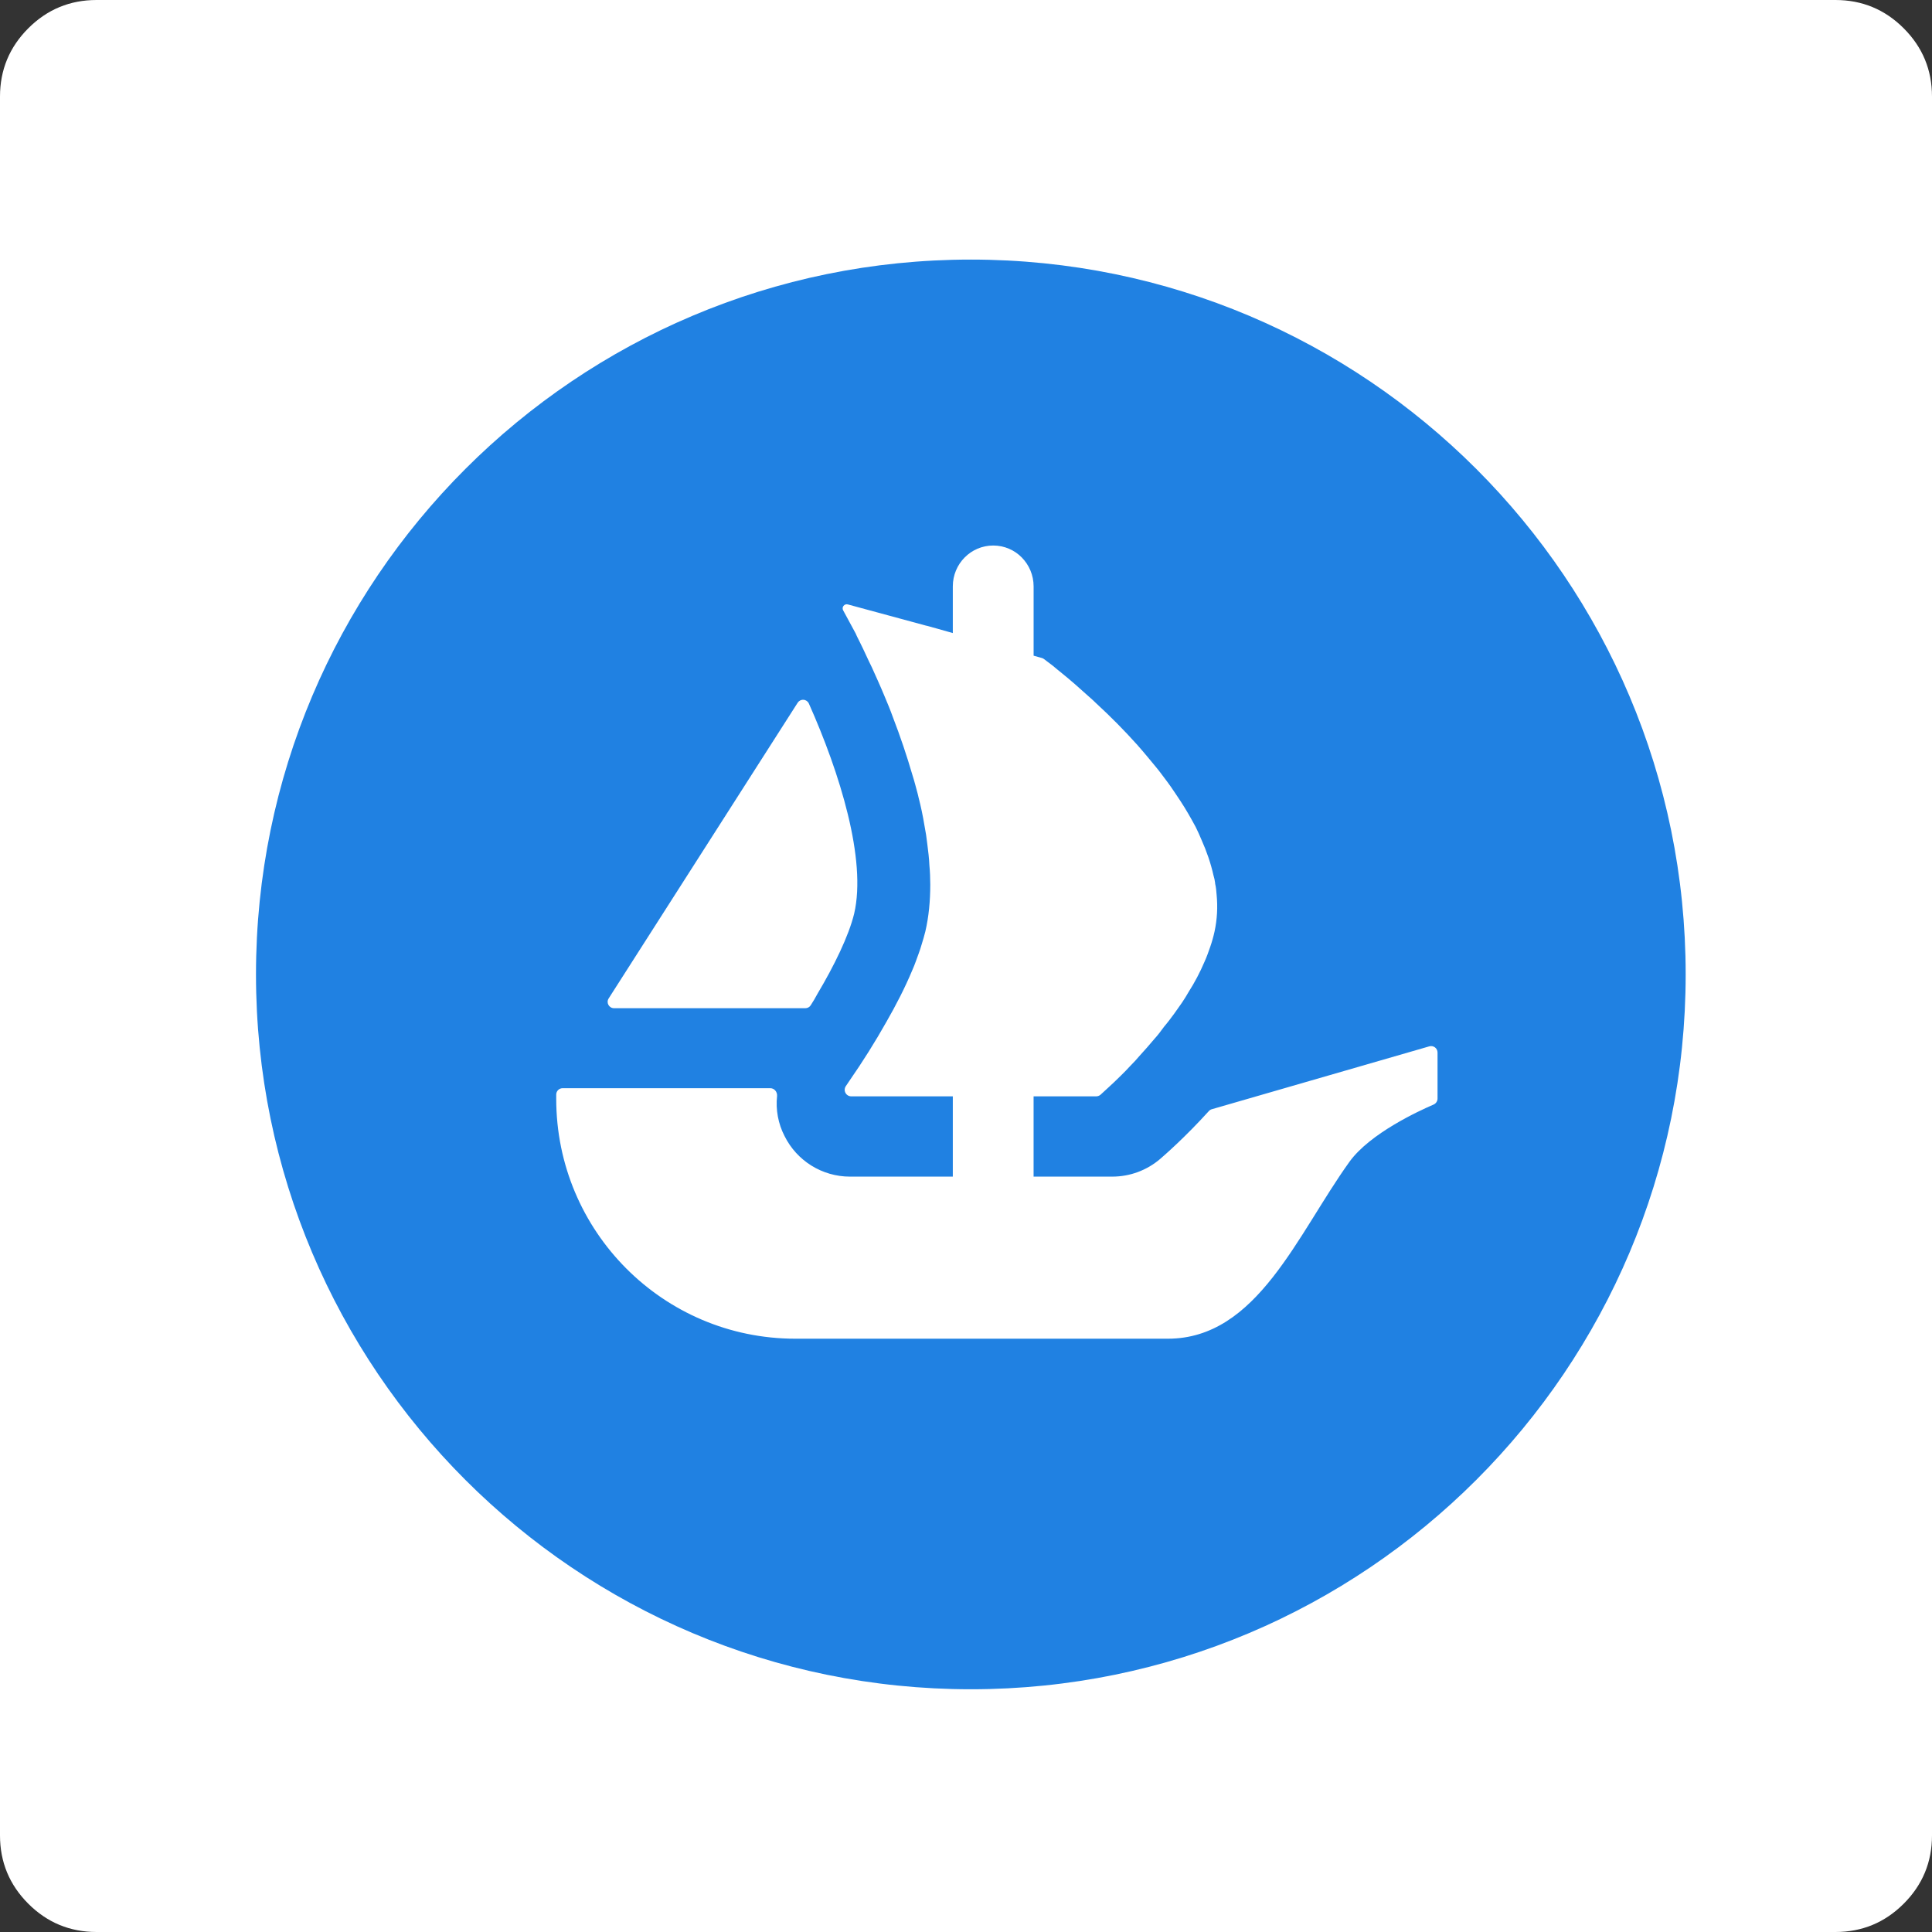
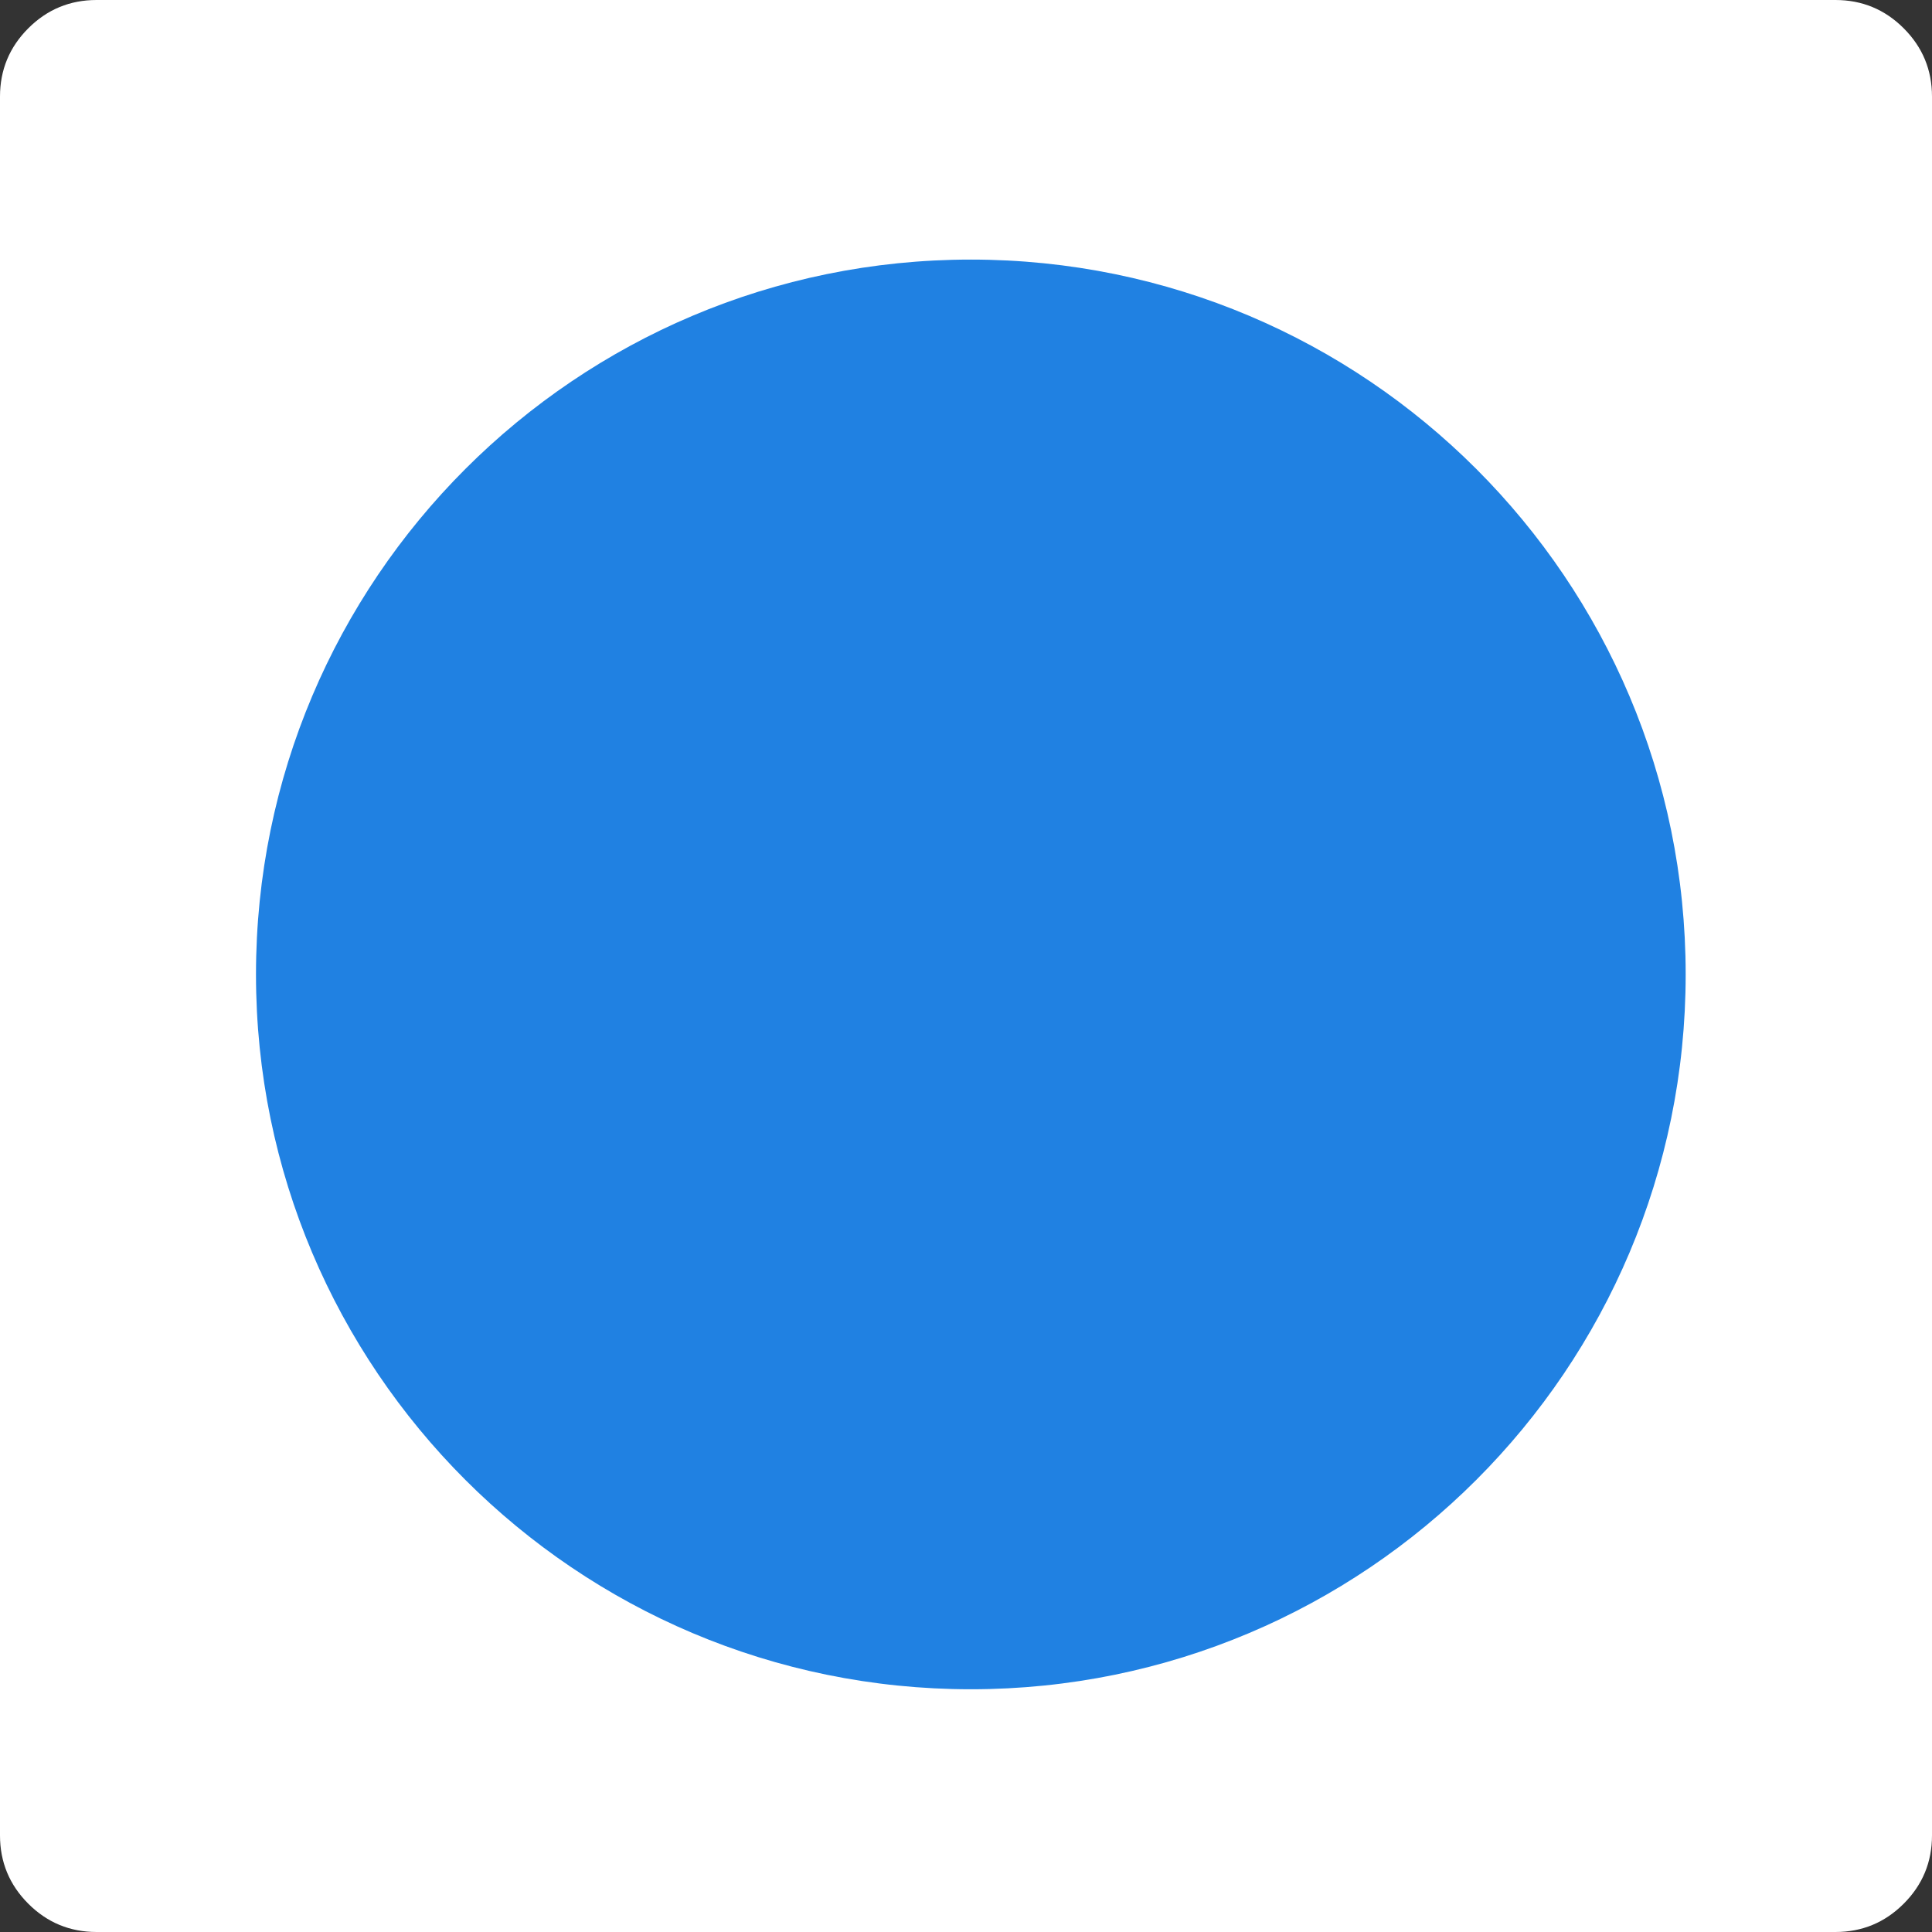
<svg xmlns="http://www.w3.org/2000/svg" xmlns:xlink="http://www.w3.org/1999/xlink" width="200px" height="200px" viewBox="0 0 200 200" version="1.1">
  <rect x="0" y="0" width="200" height="200" fill="#333333" stroke="none" />
  <defs>
-     <path d="M200 0L200 0L200 200L0 200L0 0L200 0Z" id="path_1" />
+     <path d="M200 0L200 0L200 200L0 200L0 0L200 0" id="path_1" />
    <clipPath id="clip_1">
      <use xlink:href="#path_1" clip-rule="evenodd" fill-rule="evenodd" />
    </clipPath>
  </defs>
  <g id="OpenSea" clip-path="url(#clip_1)">
    <path d="M200 0L200 0L200 200L0 200L0 0L200 0Z" id="OpenSea" fill="none" stroke="none" />
    <g id="aws-secret-manager">
      <path d="M0 20L0 10C0 7.239 0.976 4.882 2.929 2.929C4.882 0.976 7.239 0 10 0L190 0C192.761 0 195.118 0.976 197.071 2.929C199.024 4.882 200 7.239 200 10L200 190C200 192.761 199.024 195.118 197.071 197.071C195.118 199.024 192.761 200 190 200L10 200C7.239 200 4.882 199.024 2.929 197.071C0.976 195.118 0 192.761 0 190L0 20L0 20Z" id="Rectangle_1-Copy-2" fill="#FFFFFF" fill-rule="evenodd" stroke="none" />
    </g>
    <g id="Group-2" transform="translate(26.5 26.872)">
      <path d="M0 74C0 33.131 33.131 0 74 0C114.869 0 148 33.131 148 74C148 114.869 114.869 148 74 148C33.131 148 0 114.869 0 74Z" id="Circle" fill="#2081E2" fill-rule="evenodd" stroke="none" />
-       <path d="M36.509 76.486L36.828 75.985L56.077 45.87C56.208 45.666 56.439 45.551 56.679 45.569C56.92 45.586 57.132 45.734 57.232 45.954C60.448 53.162 63.223 62.124 61.923 67.706C61.368 70.001 59.848 73.111 58.137 75.985C57.915 76.403 57.673 76.813 57.415 77.209C57.292 77.391 57.087 77.499 56.867 77.497L37.071 77.497C36.538 77.497 36.227 76.92 36.509 76.486L36.509 76.486ZM122.313 82.082L122.313 86.848C122.313 87.123 122.146 87.366 121.903 87.472C120.413 88.112 115.311 90.453 113.191 93.403C107.777 100.936 103.642 111.71 94.396 111.71L55.827 111.71C42.158 111.71 31.08 100.596 31.08 86.879L31.08 86.439C31.08 86.074 31.376 85.778 31.742 85.778L53.243 85.778C53.668 85.778 53.98 86.173 53.942 86.592C53.79 88.013 54.057 89.448 54.71 90.719C55.985 93.299 58.614 94.932 61.491 94.932L72.135 94.932L72.135 86.621L61.612 86.621C61.361 86.618 61.133 86.477 61.018 86.254C60.903 86.03 60.921 85.762 61.065 85.556C61.18 85.381 61.309 85.201 61.445 84.993C62.818 83.017 64.097 80.978 65.278 78.881C66.243 77.194 67.179 75.391 67.931 73.583C68.083 73.256 68.204 72.921 68.326 72.594C68.531 72.017 68.745 71.477 68.897 70.936C69.048 70.481 69.171 70.001 69.292 69.553C69.649 68.016 69.801 66.39 69.801 64.703C69.801 64.041 69.772 63.348 69.71 62.687C69.68 61.965 69.588 61.242 69.496 60.52C69.426 59.872 69.327 59.228 69.2 58.589C69.042 57.617 68.84 56.653 68.594 55.7L68.509 55.336C68.326 54.674 68.175 54.044 67.962 53.382C67.373 51.357 66.698 49.358 65.939 47.391C65.672 46.638 65.369 45.915 65.065 45.193C64.617 44.105 64.159 43.118 63.742 42.183C63.529 41.757 63.347 41.369 63.165 40.974C62.962 40.529 62.751 40.088 62.533 39.65C62.38 39.325 62.206 39.02 62.084 38.715L60.784 36.313C60.7 36.164 60.714 35.98 60.819 35.846C60.923 35.712 61.099 35.653 61.263 35.697L69.399 37.903L69.421 37.903C69.436 37.903 69.445 37.91 69.451 37.91L70.523 38.206L71.702 38.54L72.135 38.662L72.135 33.827C72.135 31.493 74.006 29.6 76.316 29.6C77.472 29.6 78.522 30.07 79.275 30.838C80.027 31.608 80.499 32.656 80.499 33.828L80.499 41.005L81.365 41.247C81.436 41.27 81.502 41.303 81.563 41.346C81.776 41.506 82.081 41.742 82.467 42.03C82.772 42.273 83.099 42.57 83.494 42.874C84.277 43.506 85.211 44.318 86.238 45.254C86.512 45.49 86.778 45.733 87.022 45.976C88.496 47.332 89.904 48.758 91.24 50.249C91.637 50.697 92.025 51.153 92.42 51.633C92.815 52.119 93.234 52.597 93.598 53.077C94.078 53.716 94.594 54.378 95.043 55.069C95.256 55.396 95.499 55.731 95.704 56.058C96.281 56.931 96.791 57.837 97.278 58.741C97.483 59.16 97.696 59.616 97.878 60.064C98.419 61.273 98.843 62.506 99.117 63.736C99.201 64.002 99.262 64.291 99.292 64.55L99.292 64.611C99.383 64.976 99.415 65.364 99.444 65.759C99.57 67.027 99.498 68.307 99.231 69.552C99.113 70.091 98.964 70.621 98.783 71.142C98.601 71.66 98.418 72.199 98.182 72.708C97.724 73.785 97.177 74.823 96.548 75.81C96.342 76.174 96.1 76.562 95.855 76.927C95.589 77.315 95.316 77.68 95.072 78.037C94.738 78.493 94.381 78.973 94.016 79.399C93.69 79.847 93.354 80.296 92.99 80.691C92.501 81.275 91.999 81.847 91.485 82.408C91.18 82.766 90.853 83.131 90.518 83.459C90.193 83.823 89.857 84.15 89.553 84.454C89.044 84.964 88.618 85.359 88.261 85.686L87.425 86.454C87.301 86.562 87.141 86.621 86.977 86.621L80.497 86.621L80.497 94.931L88.648 94.931C90.466 94.931 92.223 94.28 93.604 93.098C94.084 92.68 96.173 90.87 98.645 88.141C98.728 88.049 98.836 87.983 98.956 87.952L121.468 81.443C121.668 81.387 121.883 81.428 122.049 81.553C122.214 81.678 122.312 81.874 122.312 82.082L122.313 82.082Z" id="Group" fill="#FFFFFF" fill-rule="evenodd" stroke="none" />
    </g>
  </g>
</svg>